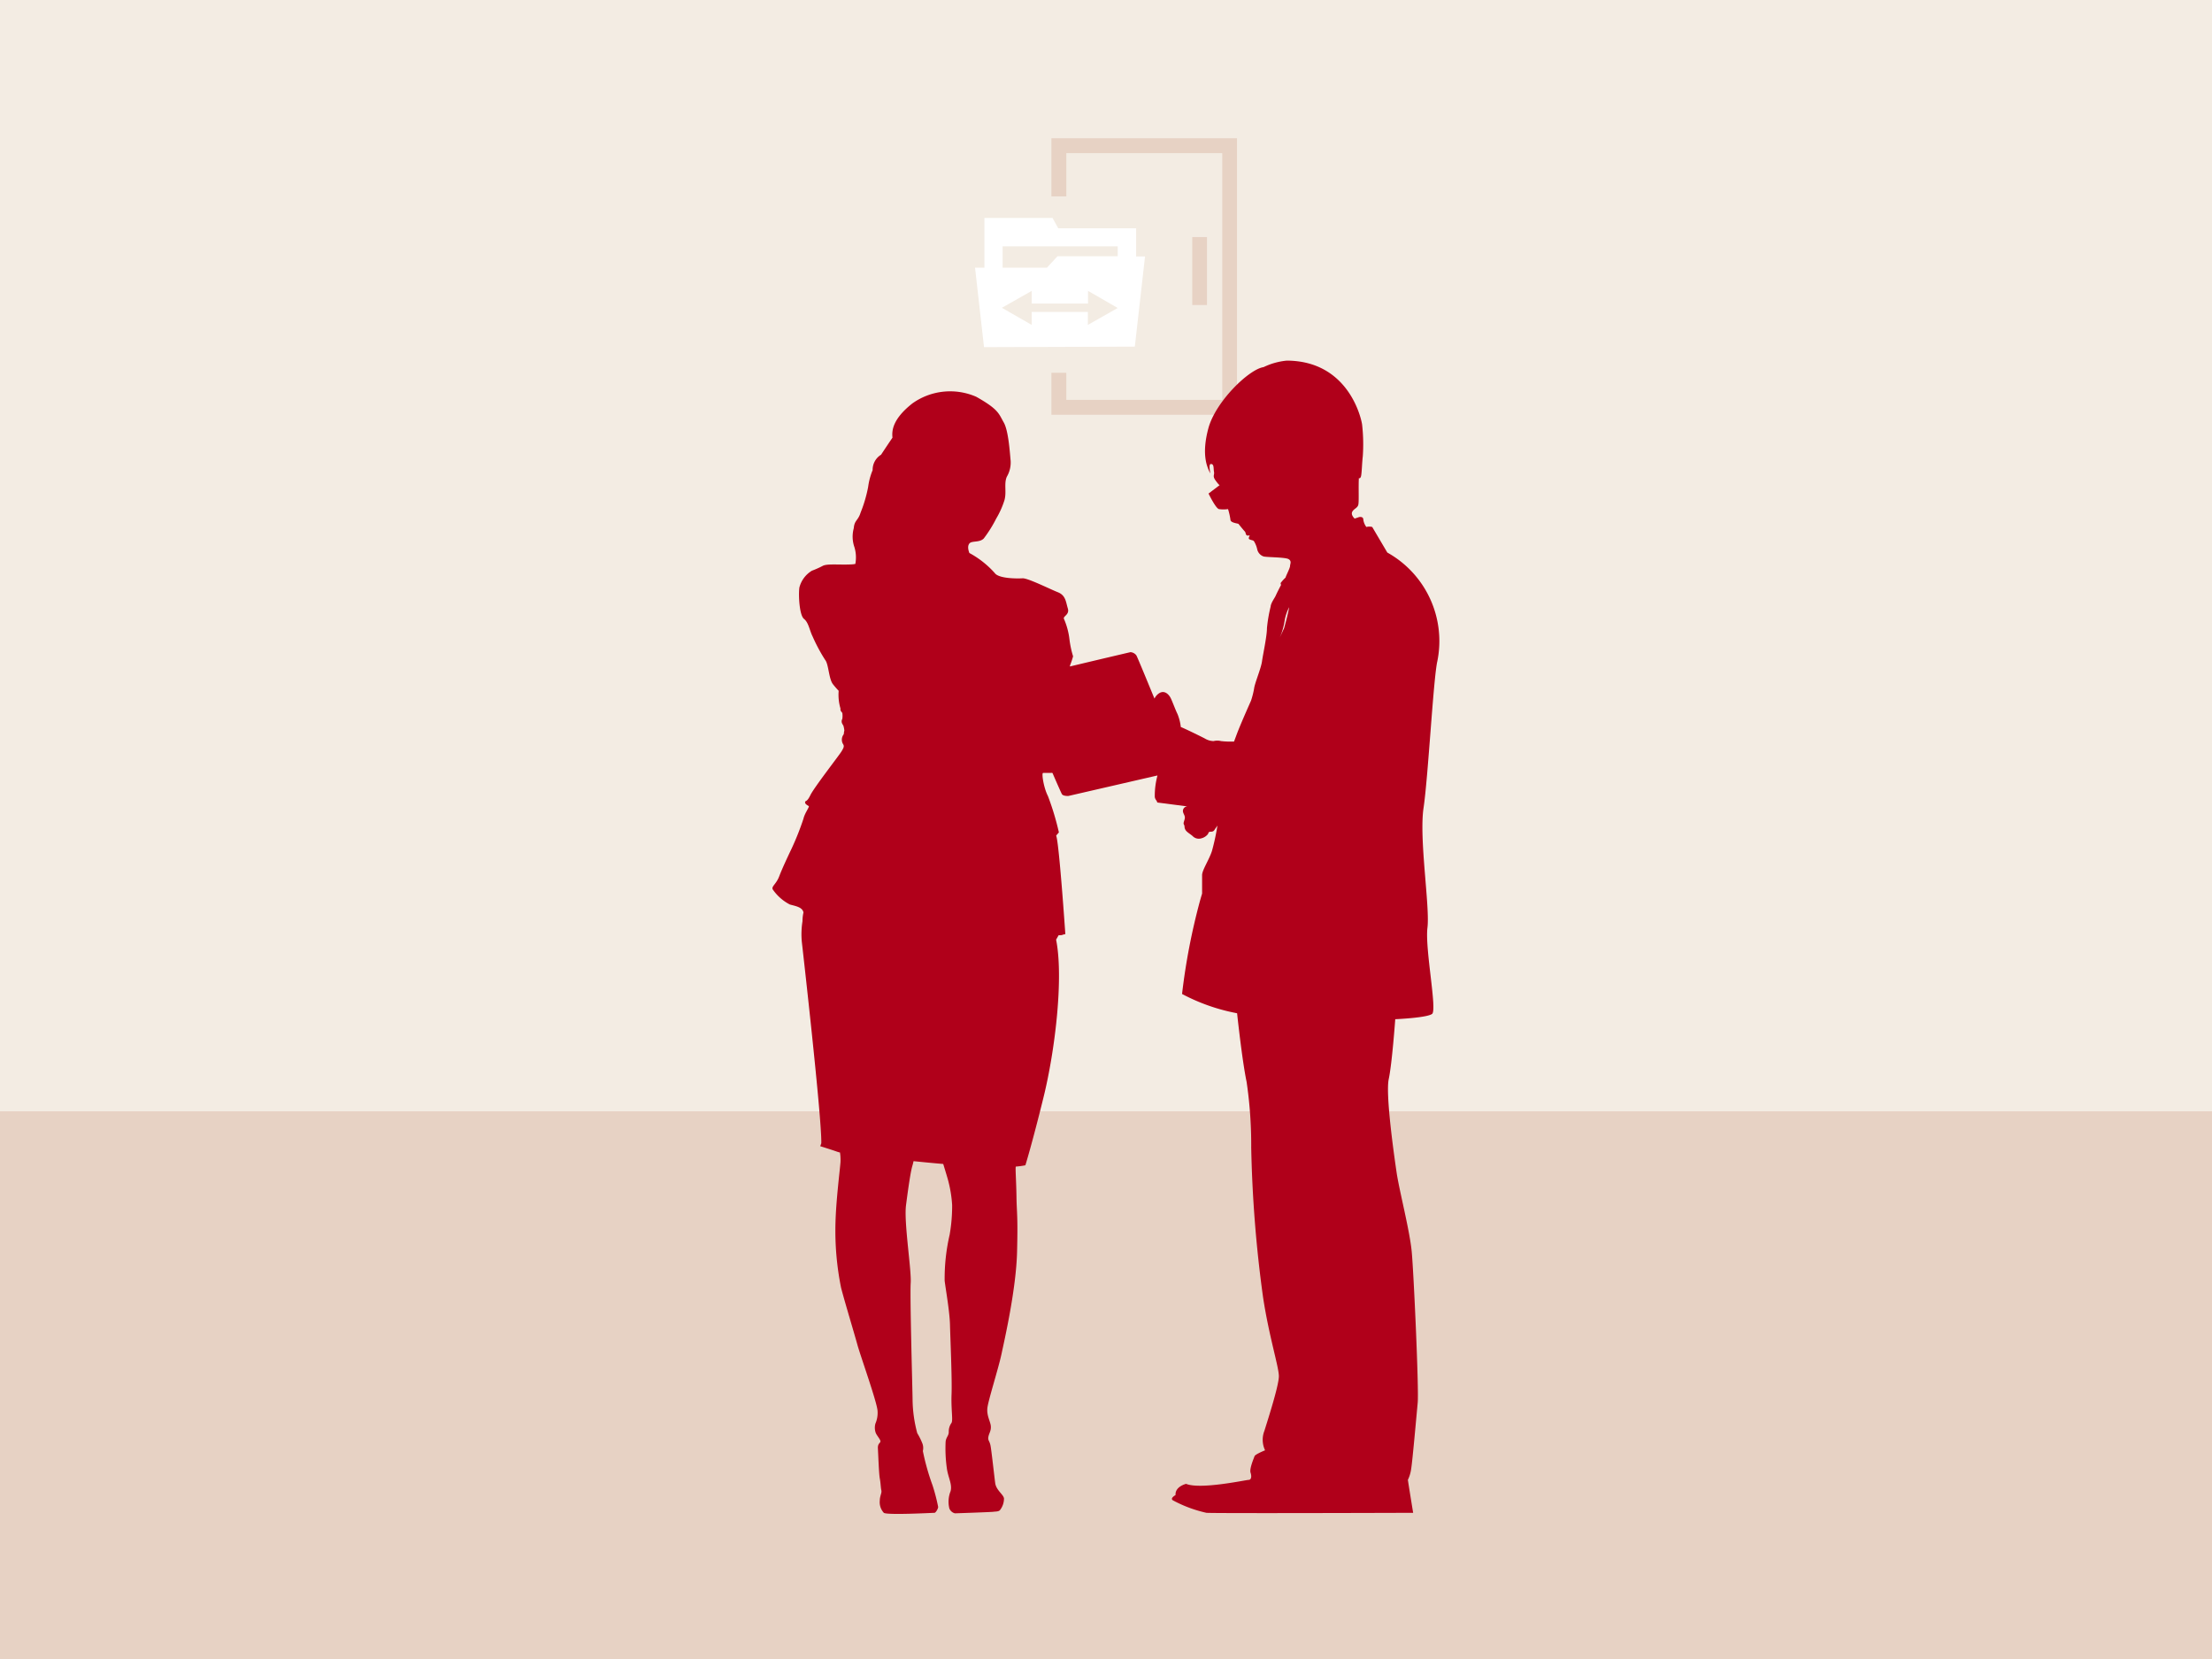
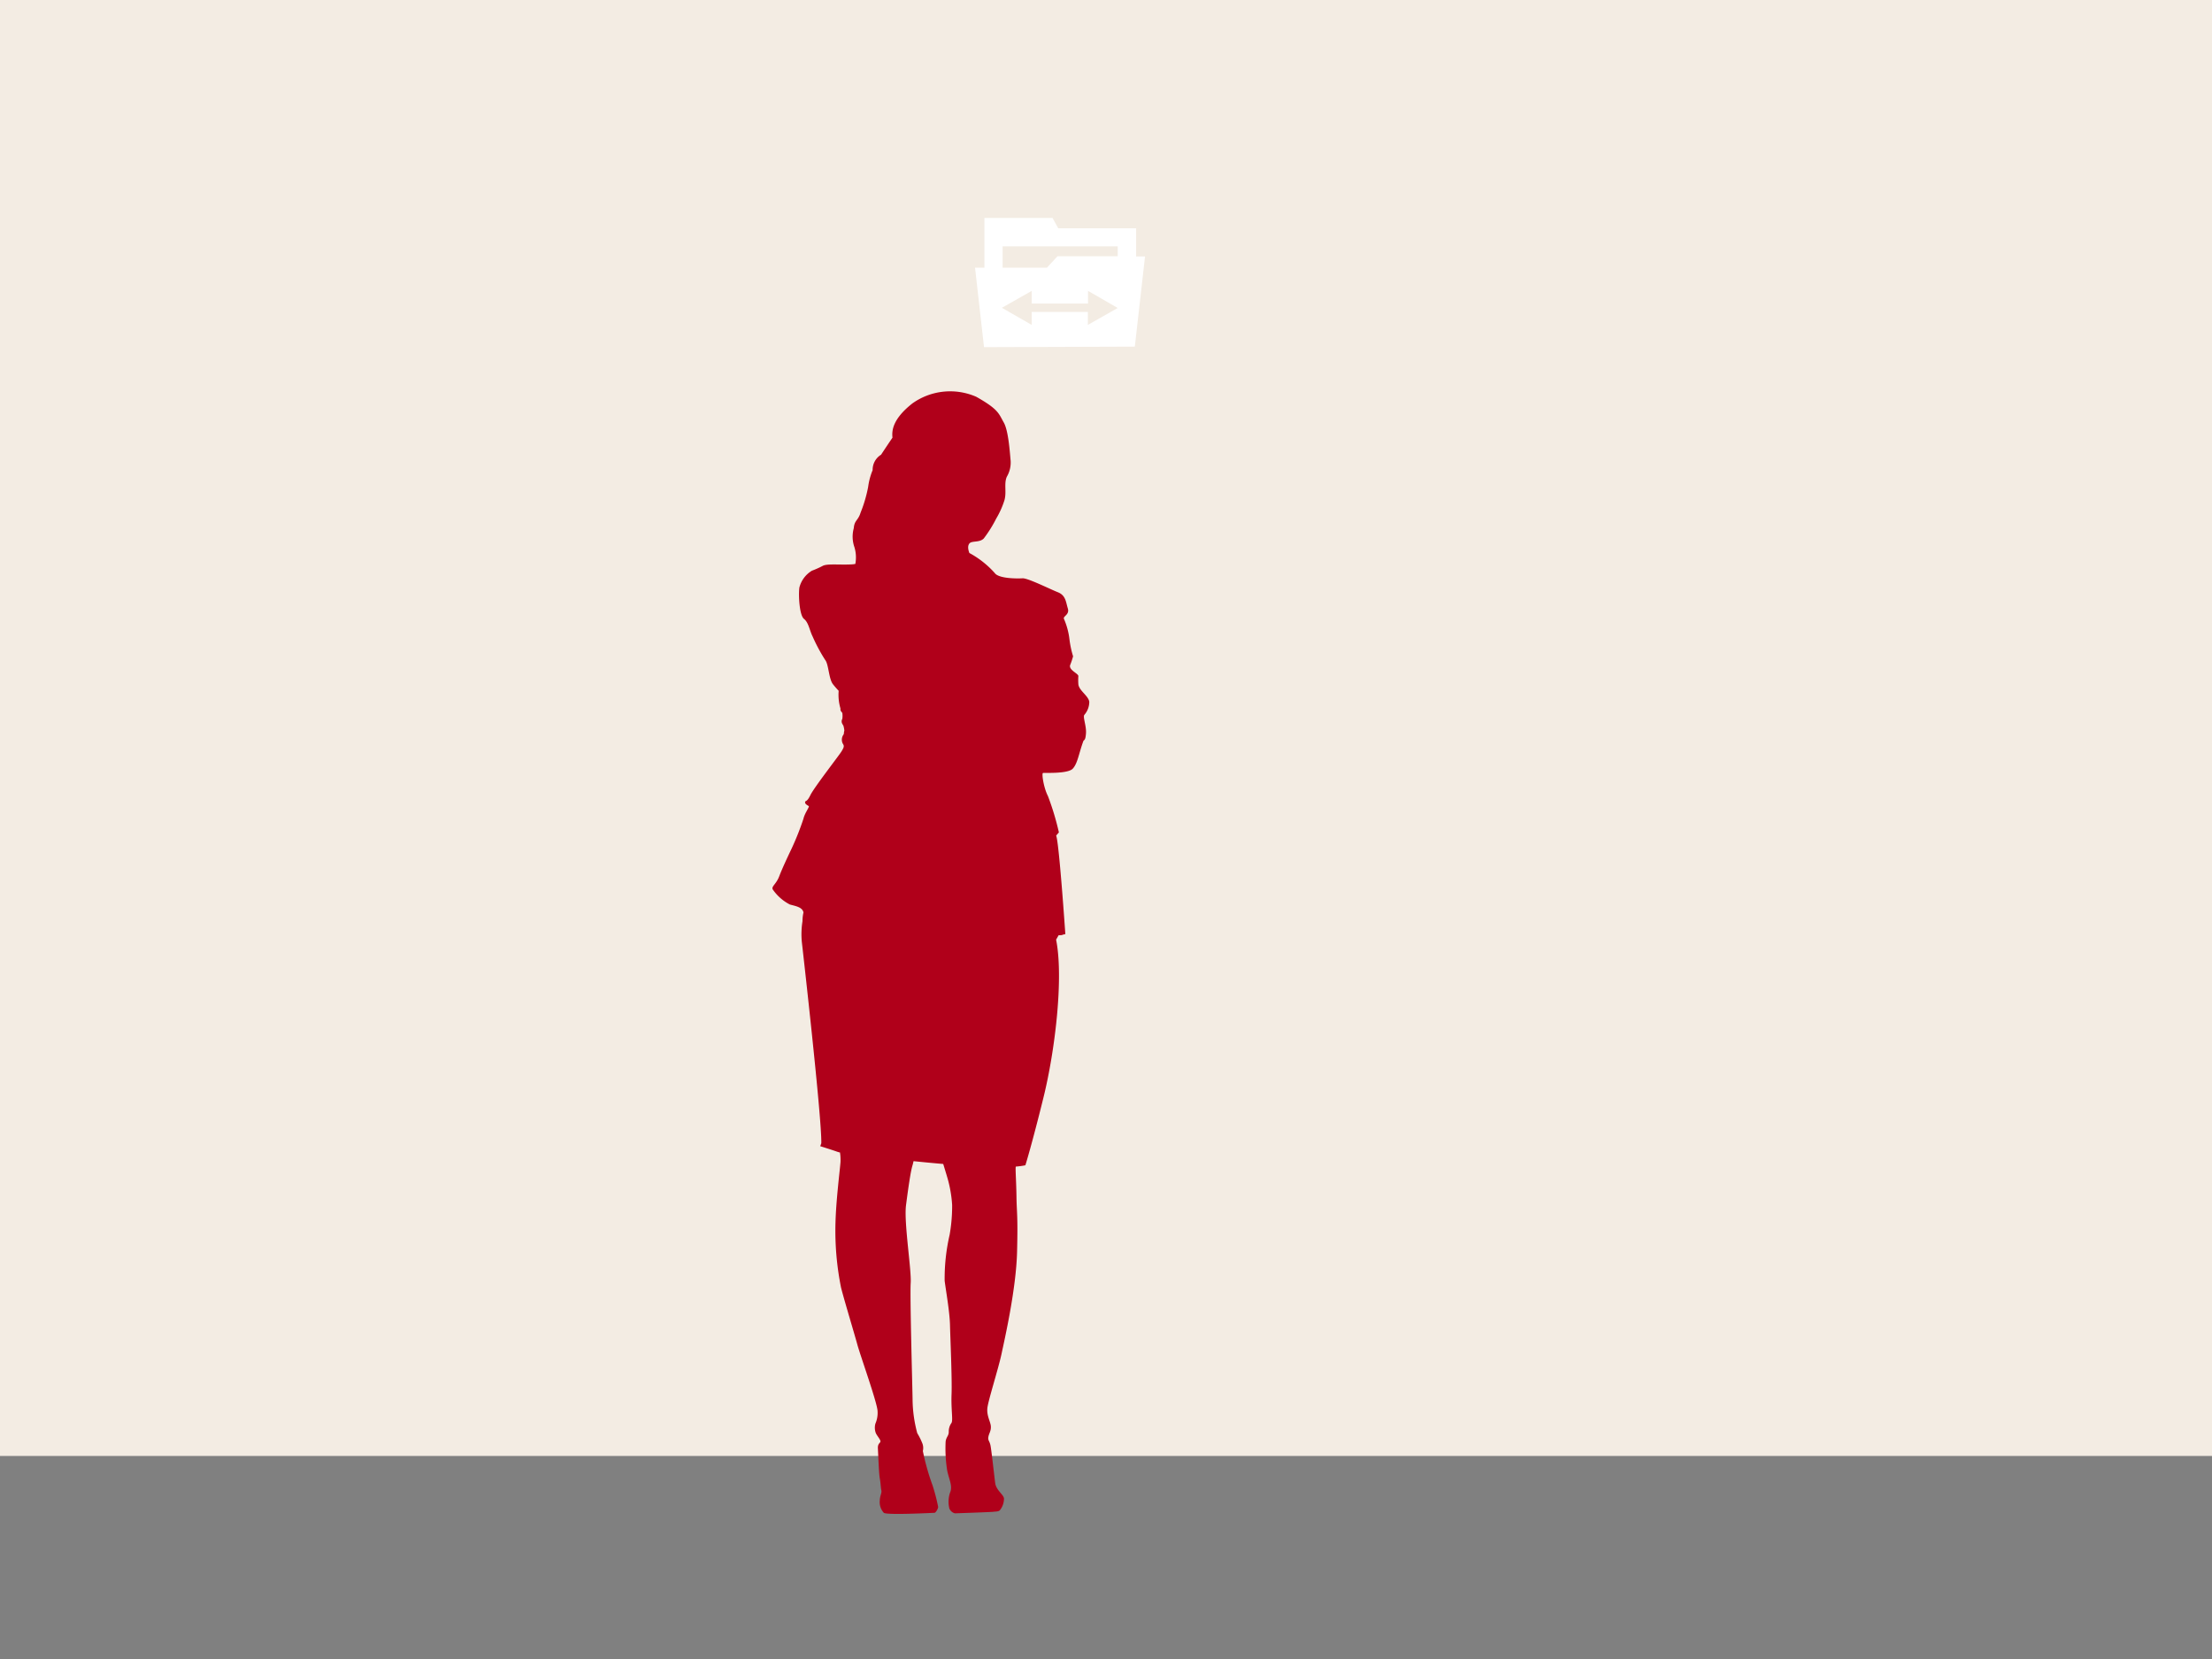
<svg xmlns="http://www.w3.org/2000/svg" id="Layer_1" data-name="Layer 1" viewBox="0 0 340 255">
  <rect x="0" y="0" width="340" height="255" fill="#808080" stroke="none" />
  <defs>
    <style>.cls-1{fill:#f3ece3;}.cls-2{fill:#e7d2c4;}.cls-3{fill:#fff;}.cls-4{fill:#b0001a;}</style>
  </defs>
  <rect class="cls-1" width="340" height="223.79" />
-   <polygon class="cls-2" points="259.72 170.82 114.88 170.82 0 170.82 0 255 340 255 340 170.82 259.72 170.82" />
  <g id="Artwork">
-     <polygon class="cls-2" points="161.61 21.25 161.61 30.19 163.9 30.19 163.9 23.54 187.87 23.54 187.87 61.46 163.9 61.46 163.9 57.3 161.61 57.3 161.61 63.75 190.13 63.75 190.13 21.25 161.61 21.25" />
    <path class="cls-3" d="M174.63,39.42l0-4.33H162.66l-.88-1.59-10.47,0v7.64h-1.44l1.38,12.22,23.18-.08L176,39.42Zm-20.52-1.56,17.69,0v1.53h-9.26l-1.61,1.75h-6.82Zm13.1,12.08v-2h-8.63v2L154,47.31l4.58-2.6v1.95h8.66V44.71l4.56,2.63Z" />
-     <rect class="cls-2" x="183.26" y="36.44" width="2.26" height="10.44" />
  </g>
  <path class="cls-4" d="M121.65,130.49c-.51,1.07-1.42,3-1.88,4.21s-1.22,1.53-1,2a7.19,7.19,0,0,0,2.64,2.33c.92.25,1.93.41,2.09,1.22a6,6,0,0,0-.15,1.34,12.78,12.78,0,0,0-.11,3.13s3.1,27.17,3,31l-.16.46s1.89.59,2.58.84l.22.07a1,1,0,0,0,.23.05,7.45,7.45,0,0,1,.08,1.49c-.1,1.3-.68,5.81-.77,9.31a44.19,44.19,0,0,0,.86,10c.53,2.06,2,6.91,2.5,8.73s3.11,9.07,3.11,10.27a4.11,4.11,0,0,1-.33,1.87,2.35,2.35,0,0,0,.05,1.44c.14.38.72,1,.72,1.29s-.44.29-.39,1.11.15,3.88.29,4.6.14,1.44.24,1.83-.24.86-.24,1.58a2.4,2.4,0,0,0,.62,1.87c.48.38,7.58,0,7.78,0s.57-.63.57-.91a28.29,28.29,0,0,0-.86-3.31,36.35,36.35,0,0,1-1.49-5.28,2,2,0,0,0-.05-1.1,10.08,10.08,0,0,0-.81-1.64,20.61,20.61,0,0,1-.72-5.08c0-1.1-.43-16-.29-18s-1.06-9.31-.72-11.95.72-5.27,1-6.14c.05-.16.1-.39.16-.64,1.5.15,3,.3,4.56.43.33,1.08.65,2.13.75,2.51a19.37,19.37,0,0,1,.62,3.79,25.54,25.54,0,0,1-.38,4.56,29.88,29.88,0,0,0-.77,7.1c.19,1.49.77,4.75.82,6.77s.33,8.3.24,10.65.24,3.93,0,4.41a2.27,2.27,0,0,0-.43,1.39c0,.62-.39.77-.48,1.49a21.72,21.72,0,0,0,.19,4.13c.19,1.39.86,2.44.57,3.5a4.35,4.35,0,0,0-.19,2.64,1.24,1.24,0,0,0,.86.76s5.62-.19,5.91-.24.76,0,1-.24a2.89,2.89,0,0,0,.63-1.82c-.1-.62-1.2-1.25-1.35-2.35s-.57-5-.72-5.76-.43-.77-.33-1.34.43-.91.38-1.63-.67-1.63-.53-2.83,1.68-6,2.16-8.25,2.26-10,2.4-15.74-.05-5.8-.09-8.44-.2-4.42-.1-4.66v0a11.16,11.16,0,0,0,1.47-.2s1-3.2,2.79-10.46,3.1-18.38,1.93-24.22l.39-.68a3.1,3.1,0,0,0,.8-.07l-.37,0,.6-.09s-.95-14-1.41-15.16l.32-.37h0l.1-.11a41.24,41.24,0,0,0-1.68-5.58c-.66-1.27-1-3.51-.76-3.56s3.81.16,4.57-.66.93-2.34,1.62-4.21c.12-.31.31,0,.41-1.17s-.51-2.54-.25-2.89a3.06,3.06,0,0,0,.76-2c-.1-.91-1.63-1.77-1.68-2.74a8.8,8.8,0,0,1,0-1.22c0-.4-1.47-.91-1.27-1.67a12.33,12.33,0,0,0,.46-1.37,15.11,15.11,0,0,1-.56-2.64,11,11,0,0,0-.86-3.15c-.1-.41.91-.61.61-1.58s-.31-2-1.53-2.48-4.62-2.19-5.43-2.14-3.66.06-4.27-.81A14.34,14.34,0,0,0,149,85c-.09-.24-.37-1,0-1.46s1.54-.1,2.21-.77a19.67,19.67,0,0,0,1.92-3.07,13.37,13.37,0,0,0,1.25-2.78c.38-1.25-.1-2.59.38-3.65a4.32,4.32,0,0,0,.58-2.49c-.1-.86-.29-4.51-1.06-5.85s-.77-2-4.22-3.94A10,10,0,0,0,140.25,62c-3.17,2.49-3.17,4.32-3.07,5.27,0,0-1,1.47-1.75,2.62a2.72,2.72,0,0,0-1.3,2.37,10.28,10.28,0,0,0-.69,2.59,21,21,0,0,1-1.16,3.94c-.38,1.25-.95,1.15-1.05,2.4a4.9,4.9,0,0,0,.09,2.88,5.38,5.38,0,0,1,.15,2.61,3.68,3.68,0,0,1-.58.07c-1.88.1-3.81-.15-4.47.25a14.43,14.43,0,0,1-1.62.72,4.25,4.25,0,0,0-1.93,2.59c-.16,1.16,0,4.26.71,4.82s.86,1.78,1.32,2.69a26,26,0,0,0,1.93,3.61c.55.66.55,2.94,1.21,3.75a13.07,13.07,0,0,0,.87,1,7.39,7.39,0,0,0,.28,2.73.56.56,0,0,0,.12.47l.16.2a3.17,3.17,0,0,1,0,.92.76.76,0,0,0,0,.76c.06.12.12.2.16.27a3.53,3.53,0,0,1,.15.77,2.35,2.35,0,0,0-.07.39v.1l-.07.14a1.34,1.34,0,0,0-.1,1.37c.25.36.2.56-.21,1.22s-4.21,5.54-4.77,6.7-.76.77-.81,1.07.41.51.56.61-.61,1.07-.81,1.93A41.68,41.68,0,0,1,121.65,130.49Z" />
-   <path class="cls-4" d="M195.3,93.26a22.5,22.5,0,0,0-.56,3.29c0,1.26-.61,4-.76,5.1s-1.11,3.34-1.21,4.15a13.06,13.06,0,0,1-.48,1.9c-1.06,2.38-1.93,4.42-2.27,5.37l-.34.91a13.29,13.29,0,0,1-2-.07,2.31,2.31,0,0,0-1.14,0,2.69,2.69,0,0,1-1.25-.34c-.15-.11-3.49-1.74-3.79-1.82a7.5,7.5,0,0,0-.51-2c-.35-.71-.81-2-1.06-2.48s-.91-1.26-1.77-.71a2,2,0,0,0-.71.82c-.38-.91-2.55-6.22-2.78-6.64a1.24,1.24,0,0,0-.91-.5s-17.57,4.11-17.81,4.35-.05.5-.05.5,7.09,16.69,7.34,17,1,.25,1,.25l13.6-3.13.07,0a11.78,11.78,0,0,0-.41,3.3,1.11,1.11,0,0,0,.19.46.86.86,0,0,1,.19.38l4.63.6a.7.7,0,0,0-.67.85c.1.41.36.61.26,1.06s-.26.66-.11.91,0,.36.21.76.86.71,1.21,1.07a1.32,1.32,0,0,0,1.27.25,1.86,1.86,0,0,0,1-.66c.1-.2.05-.35.45-.35s.51-.21.66-.46a5.66,5.66,0,0,0,.34-.49,35.11,35.11,0,0,1-.85,3.93c-.45,1.37-1.51,2.93-1.51,3.69,0,.47,0,1.84,0,2.84-.14.47-.26.88-.35,1.21a98.06,98.06,0,0,0-2.73,14.22,29.52,29.52,0,0,0,8.19,2.91,1.12,1.12,0,0,0,.27.05s.76,7.2,1.46,10.54a66.25,66.25,0,0,1,.71,10.11,195.26,195.26,0,0,0,1.82,23c.91,6,2.43,10.72,2.43,12.14s-1.62,6.47-2.22,8.39a3.76,3.76,0,0,0,.1,3s-1.52.61-1.62.91-.81,1.92-.61,2.53.1,1.11-.3,1.11-7.39,1.52-9.61.61c0,0-1.72.4-1.62,1.72,0,0-.91.5-.41.81a20,20,0,0,0,5.16,1.92c1.42.1,31.77,0,31.77,0s-.61-3.74-.81-5.06a5.61,5.61,0,0,0,.51-1.72c.2-1.21.8-8,1-10.12s-.61-20-.92-23.26-1.92-9.41-2.32-12.14-1.72-12-1.21-14.37,1-9.2,1-9.2,4.85-.21,5.66-.81-1.11-10-.71-13.25-1.31-13.66-.6-18.42,1.51-19.92,2.12-22.55a15.58,15.58,0,0,0-7.69-16.7l-2.32-3.93a1.87,1.87,0,0,0-.9,0,2.41,2.41,0,0,1-.47-1.14c0-.53-.65-.38-.65-.38l-.68.23c-.15-.14-.63-.64-.34-1.1s.8-.53.91-1.06,0-2.85.08-4.06c0,0,.23.15.34-.34s.15-2.13.26-3a26.84,26.84,0,0,0-.11-4.93c-.19-1.22-2.24-9.75-11.57-9.79a10.4,10.4,0,0,0-3.57,1c-2.22.31-7.38,5.28-8.49,9.42s-.12,6,.19,6.71-.3-1.24.21-1.24.37.69.47,1.2-.27.62.24,1.33.63.72.63.72l-1.71,1.29s1.1,2.28,1.6,2.39a4.51,4.51,0,0,0,1.4,0,10.4,10.4,0,0,1,.37,1.64c0,.41.82.52,1.22.62,0,0,.73.91.95,1.14s.12.38.27.57.38.07.49.07-.3.46,0,.61.57.12.69.3a4,4,0,0,1,.49,1.22,1.5,1.5,0,0,0,.95,1.1c.38.15,3.34.11,3.87.42s.23.75.23,1.06-.69,1.63-.69,1.78a6.19,6.19,0,0,0-.76.84.88.88,0,0,0,.07.29c-.15.27-.65,1.25-.82,1.64S195.35,92.65,195.3,93.26Zm2.17,2.07a7.18,7.18,0,0,1,.68-2c-.09.66-.49,2.2-.77,3.22L196.71,98A10.52,10.52,0,0,0,197.47,95.33Z" />
</svg>